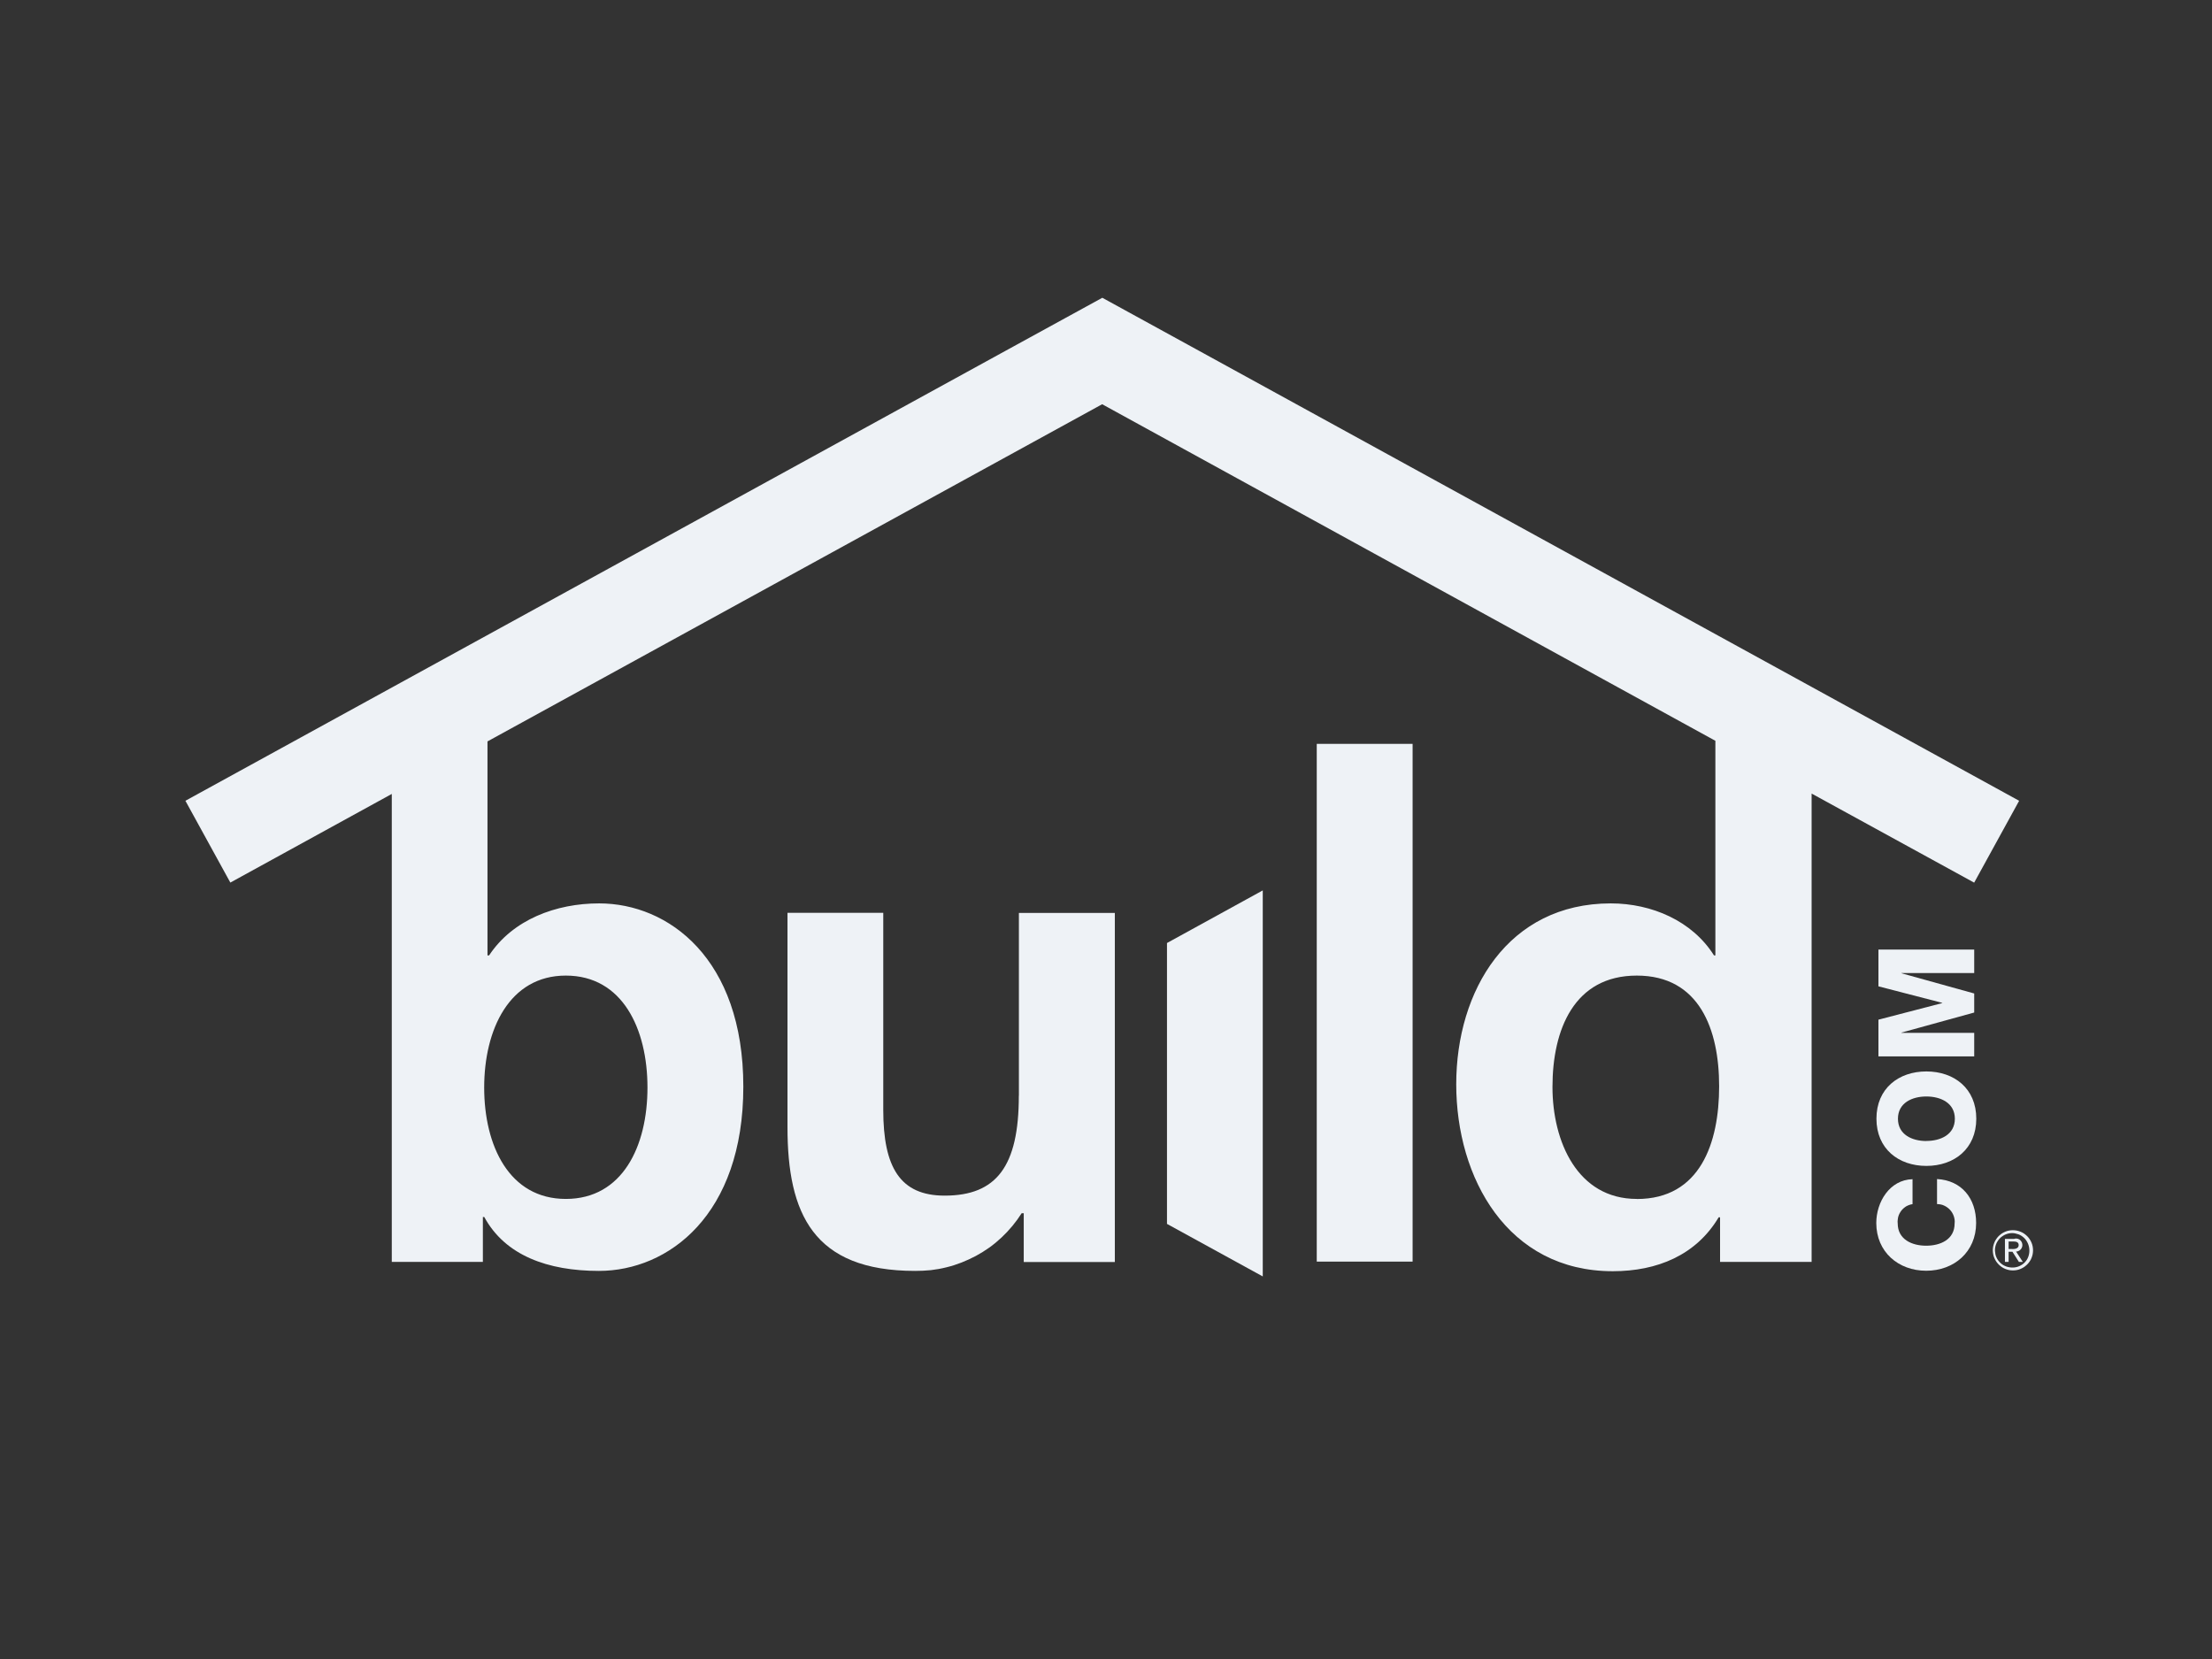
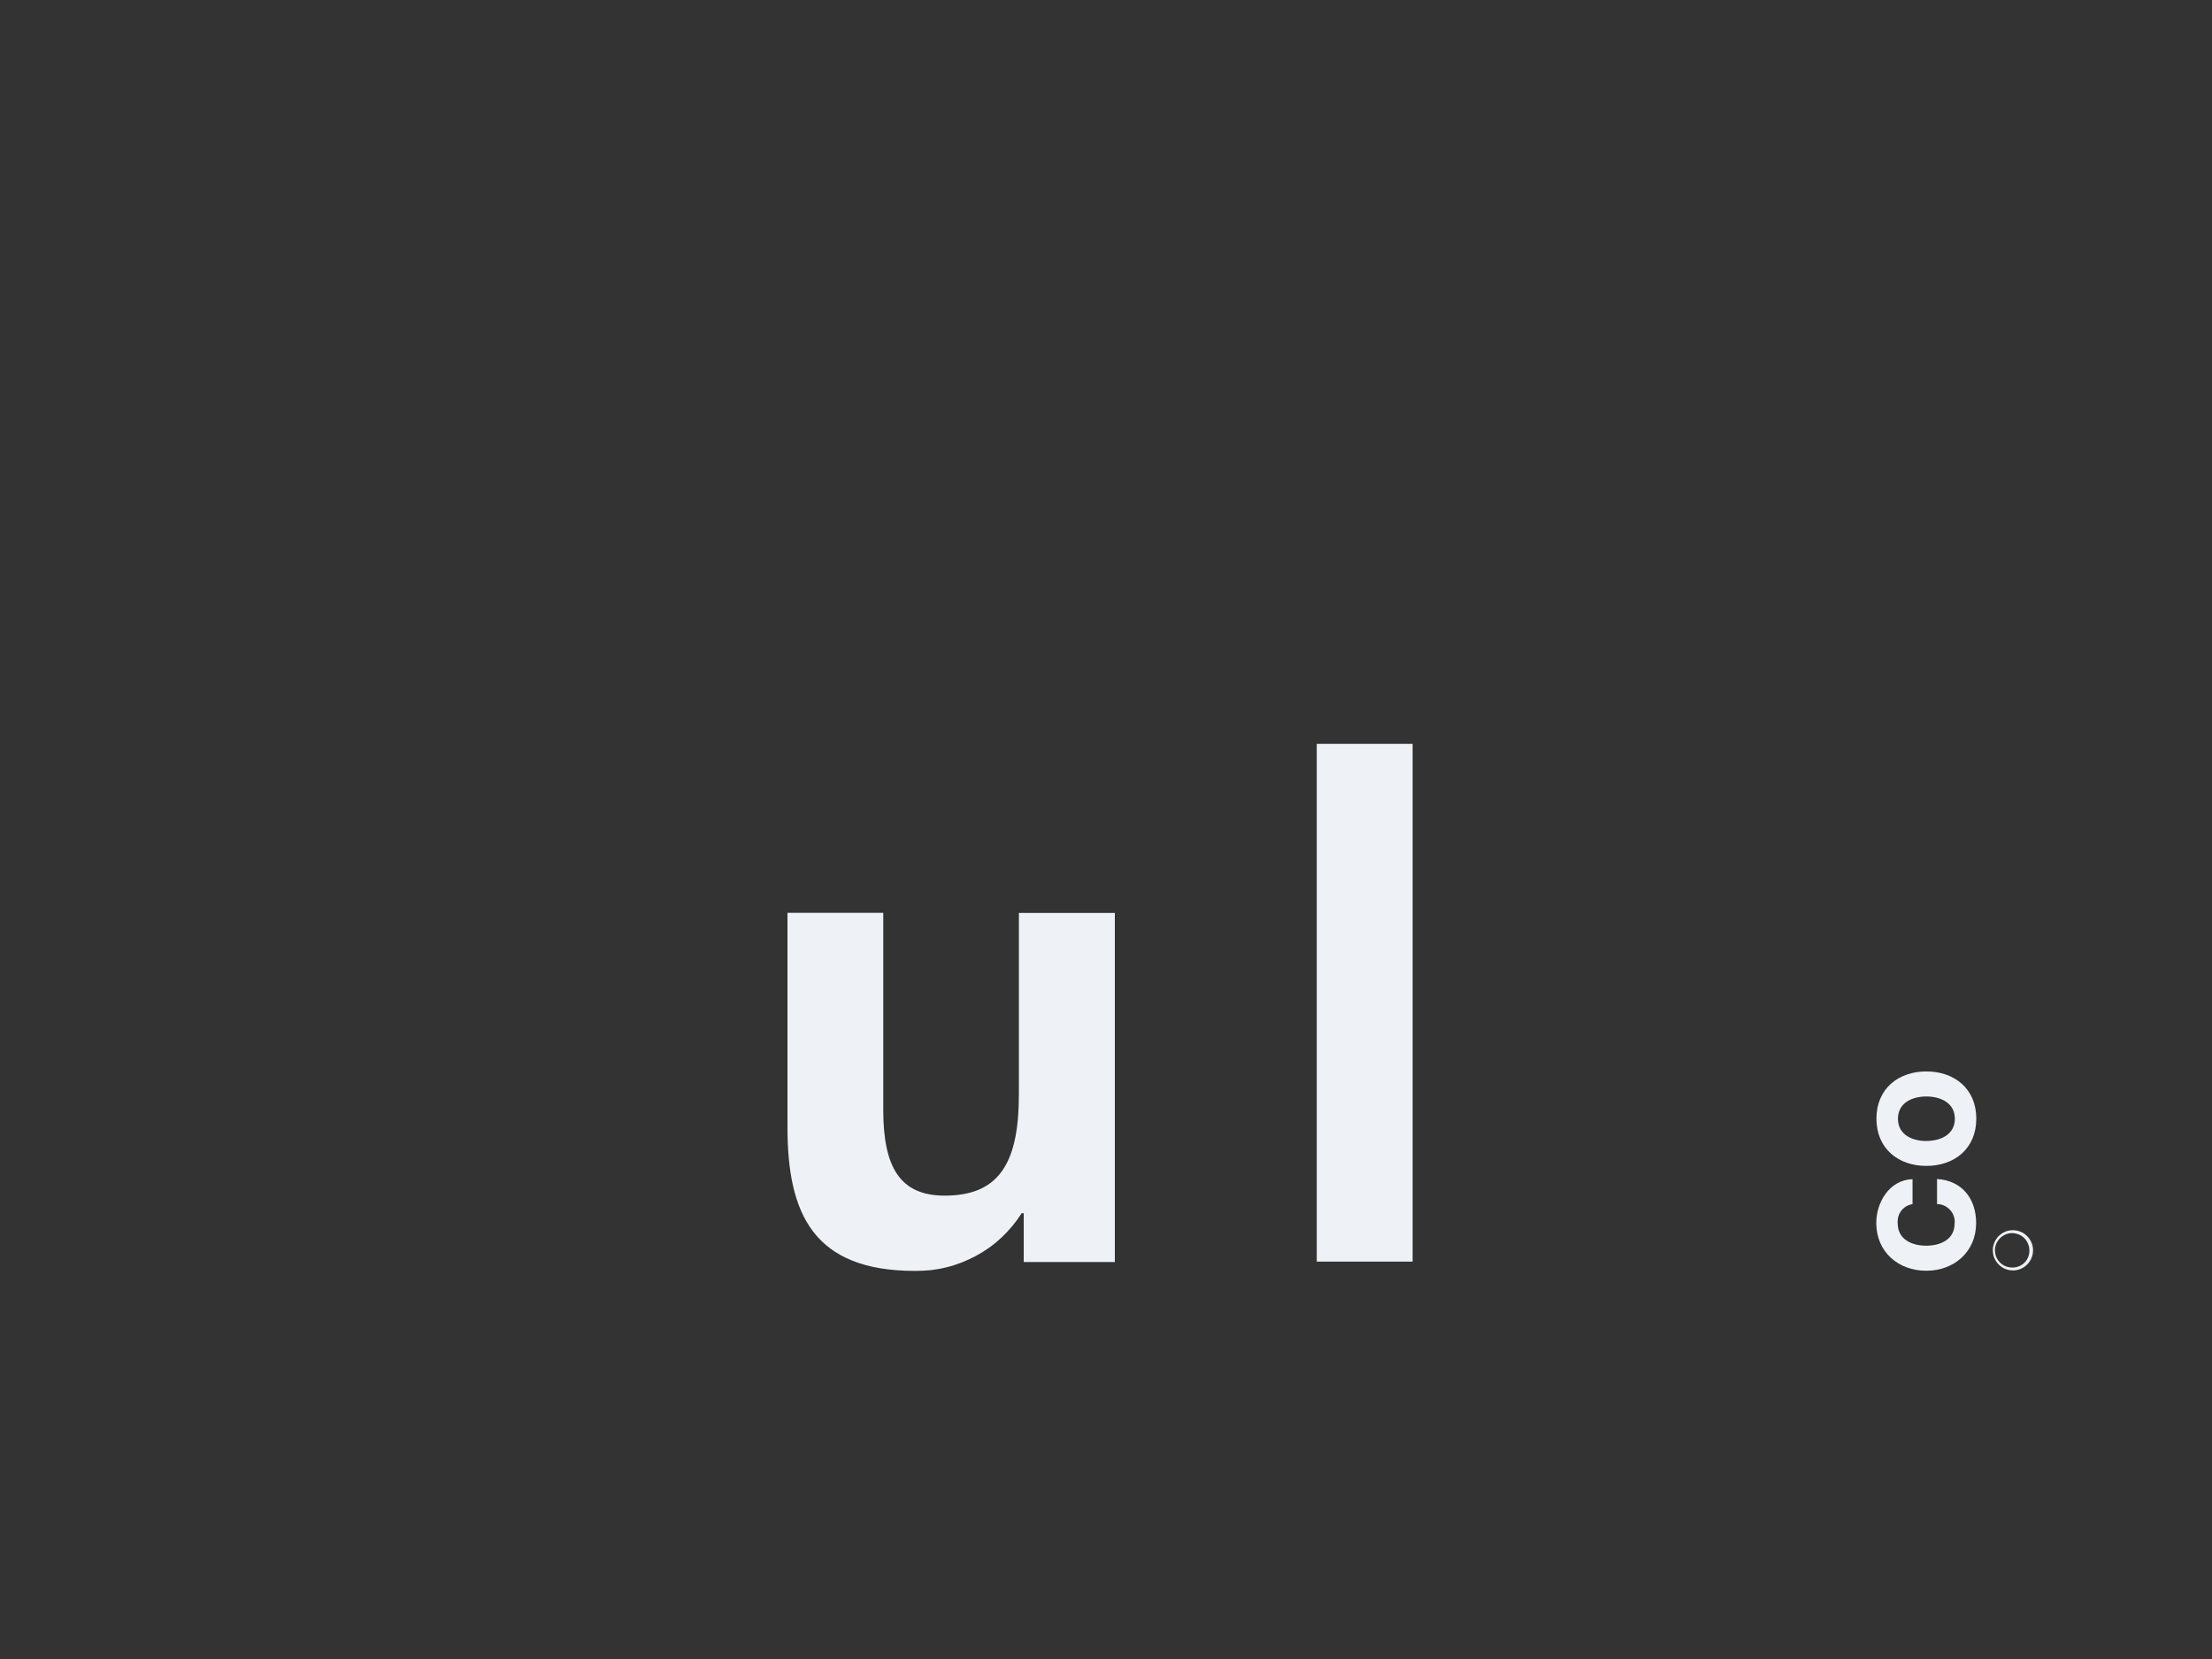
<svg xmlns="http://www.w3.org/2000/svg" id="Layer_1" version="1.1" viewBox="0 0 288 216">
  <rect x="0" y="0" width="288" height="216" fill="#333333" stroke="none" />
  <defs>
    <style> .st0 { fill: #eef2f6; } </style>
  </defs>
-   <path class="st0" d="M257.04,114.91l5.85-10.65-106.75-58.57-12.62-6.92-12.63,6.92L24.14,104.26l5.85,10.65,21.02-11.54v60.93h11.86v-5.85h.18c2.72,5.01,8.26,7.02,14.93,7.02,9.05,0,18.8-7.29,18.8-23.99s-9.76-23.86-18.77-23.86c-5.62,0-11.24,2.1-14.33,6.77h-.21v-27.86l80.03-43.9,79.84,43.82v27.94h-.18c-2.82-4.48-8.09-6.77-13.44-6.77-13.36,0-20.12,11.34-20.12,23.55s6.68,24.34,20.38,24.34c5.8,0,10.86-2.1,13.79-7.02h.18v5.81h11.92v-60.98l21.15,11.59h0ZM73.67,127.02c7.38,0,10.63,6.94,10.63,14.58s-3.25,14.5-10.63,14.5-10.63-6.94-10.63-14.5,3.28-14.58,10.63-14.58h0ZM213.11,156.1c-7.73,0-10.98-7.47-10.98-14.58,0-7.47,2.82-14.5,10.98-14.5s10.72,7.03,10.72,14.41-2.46,14.68-10.72,14.68h0Z" />
  <path class="st0" d="M132.65,142.66c0,9.19-2.9,13.01-9.66,13.01-5.8,0-7.99-3.69-7.99-11.16v-25.66h-12.47v27.91c0,11.24,3.34,18.71,16.61,18.71.69,0,1.37-.03,2.06-.1.68-.08,1.36-.2,2.03-.37.67-.16,1.32-.37,1.96-.62.64-.25,1.26-.54,1.87-.86.6-.33,1.19-.69,1.75-1.09.56-.4,1.09-.84,1.59-1.31.5-.47.97-.97,1.41-1.5.44-.53.84-1.08,1.21-1.66h.27v6.35h11.86v-45.45h-12.49v23.81h0Z" />
  <polygon class="st0" points="171.44 96.85 183.92 96.85 183.92 164.26 171.44 164.26 171.44 96.85 171.44 96.85" />
-   <polygon class="st0" points="151.94 159.35 164.41 166.19 164.41 115.93 151.94 122.78 151.94 159.35 151.94 159.35" />
  <path class="st0" d="M252.2,153.5v3.27c.16,0,.32.02.48.05.16.03.31.08.45.15s.28.14.41.24c.13.09.25.2.36.32.11.12.2.24.28.38.08.14.15.28.2.43.05.15.09.31.11.47.02.16.02.32,0,.48,0,2.1-1.85,2.9-3.71,2.9s-3.7-.83-3.7-2.9c-.02-.15-.02-.29,0-.44.01-.15.04-.29.07-.43.04-.14.09-.28.16-.41.07-.13.14-.25.23-.37.09-.12.19-.22.3-.32.11-.1.23-.18.35-.26.13-.07.26-.13.4-.18.14-.05.28-.08.42-.1v-3.25c-3.01.08-4.72,3.01-4.72,5.7,0,3.78,2.88,6.22,6.5,6.22s6.5-2.45,6.5-6.22c0-3.19-1.88-5.55-5.1-5.72h0Z" />
  <path class="st0" d="M250.81,139.5c-3.62,0-6.5,2.22-6.5,6.15s2.88,6.15,6.5,6.15,6.5-2.22,6.5-6.15-2.88-6.15-6.5-6.15h0ZM250.81,148.56c-1.85,0-3.7-.83-3.7-2.9s1.85-2.9,3.7-2.9,3.71.83,3.71,2.9-1.86,2.89-3.71,2.89h0Z" />
-   <polygon class="st0" points="257.04 126.69 257.04 123.63 244.57 123.63 244.57 128.42 252.88 130.57 252.88 130.6 244.57 132.76 244.57 137.54 257.04 137.54 257.04 134.48 247.57 134.48 247.57 134.44 257.04 131.83 257.04 129.35 247.57 126.72 247.57 126.69 257.04 126.69 257.04 126.69" />
  <path class="st0" d="M262.07,160.17c-.17,0-.34.02-.51.05-.17.03-.33.08-.49.15-.16.07-.31.15-.45.24-.14.1-.27.21-.4.33-.12.12-.23.26-.32.4-.1.14-.18.29-.24.45-.07.16-.11.32-.15.49-.03.17-.05.34-.05.51,0,.17.02.34.05.51.03.17.08.33.15.49.07.16.15.31.24.45.1.14.21.28.33.4.12.12.26.23.4.33.14.09.29.18.45.24.16.07.32.11.49.15.17.03.34.05.51.05.17,0,.34-.02.51-.05.17-.03.33-.08.49-.15.16-.07.31-.15.45-.24.14-.1.27-.21.4-.33.12-.12.23-.25.33-.4.1-.14.18-.29.24-.45.07-.16.11-.32.15-.49.03-.17.05-.34.05-.51s-.02-.34-.05-.51c-.03-.17-.08-.33-.15-.49-.07-.16-.15-.31-.24-.45-.1-.14-.2-.28-.33-.4-.12-.12-.26-.23-.4-.33-.14-.09-.29-.18-.46-.24-.16-.07-.32-.11-.49-.15-.17-.03-.34-.05-.51-.05h0ZM262.07,165.03c-.15,0-.29,0-.44-.03-.15-.02-.29-.06-.43-.11-.14-.05-.27-.12-.4-.19-.13-.08-.24-.17-.35-.27-.11-.1-.2-.21-.29-.33-.09-.12-.16-.25-.22-.38-.06-.13-.11-.27-.14-.42-.03-.14-.05-.29-.06-.44,0-.15,0-.29.03-.44.03-.15.06-.29.12-.43.05-.14.12-.27.2-.39.08-.13.17-.24.27-.35.1-.11.21-.2.34-.29.12-.08.25-.16.38-.22.14-.06.28-.1.42-.14.14-.03.29-.05.44-.05.15,0,.29,0,.44.04.15.03.29.07.43.12.14.05.27.12.39.2.12.08.24.17.35.28.11.1.2.22.28.34.08.12.15.25.21.39s.1.28.13.42c.03.14.05.29.05.44,0,.15,0,.29-.03.43-.02.14-.06.28-.11.42-.05.14-.12.27-.19.39-.08.12-.17.24-.27.34-.1.1-.21.2-.33.28-.12.08-.25.15-.38.21-.13.06-.27.1-.41.13-.14.03-.29.05-.43.05h0Z" />
-   <path class="st0" d="M263.31,162.13c0-.07,0-.13-.02-.2-.01-.07-.03-.13-.06-.19-.03-.06-.06-.12-.1-.17-.04-.05-.09-.1-.14-.14-.05-.04-.11-.08-.17-.1-.06-.03-.12-.05-.19-.06-.07-.01-.13-.02-.2-.01-.07,0-.13.02-.2.04h-1.19v3h.48v-1.32h.5l.84,1.32h.51l-.88-1.35c.11,0,.21-.02.31-.07.1-.04.19-.1.26-.18.08-.08.14-.16.18-.26.04-.1.07-.2.07-.31h0ZM262.02,162.62h-.5v-.98h.63c.33,0,.68.07.68.47s-.39.52-.81.52h0Z" />
</svg>